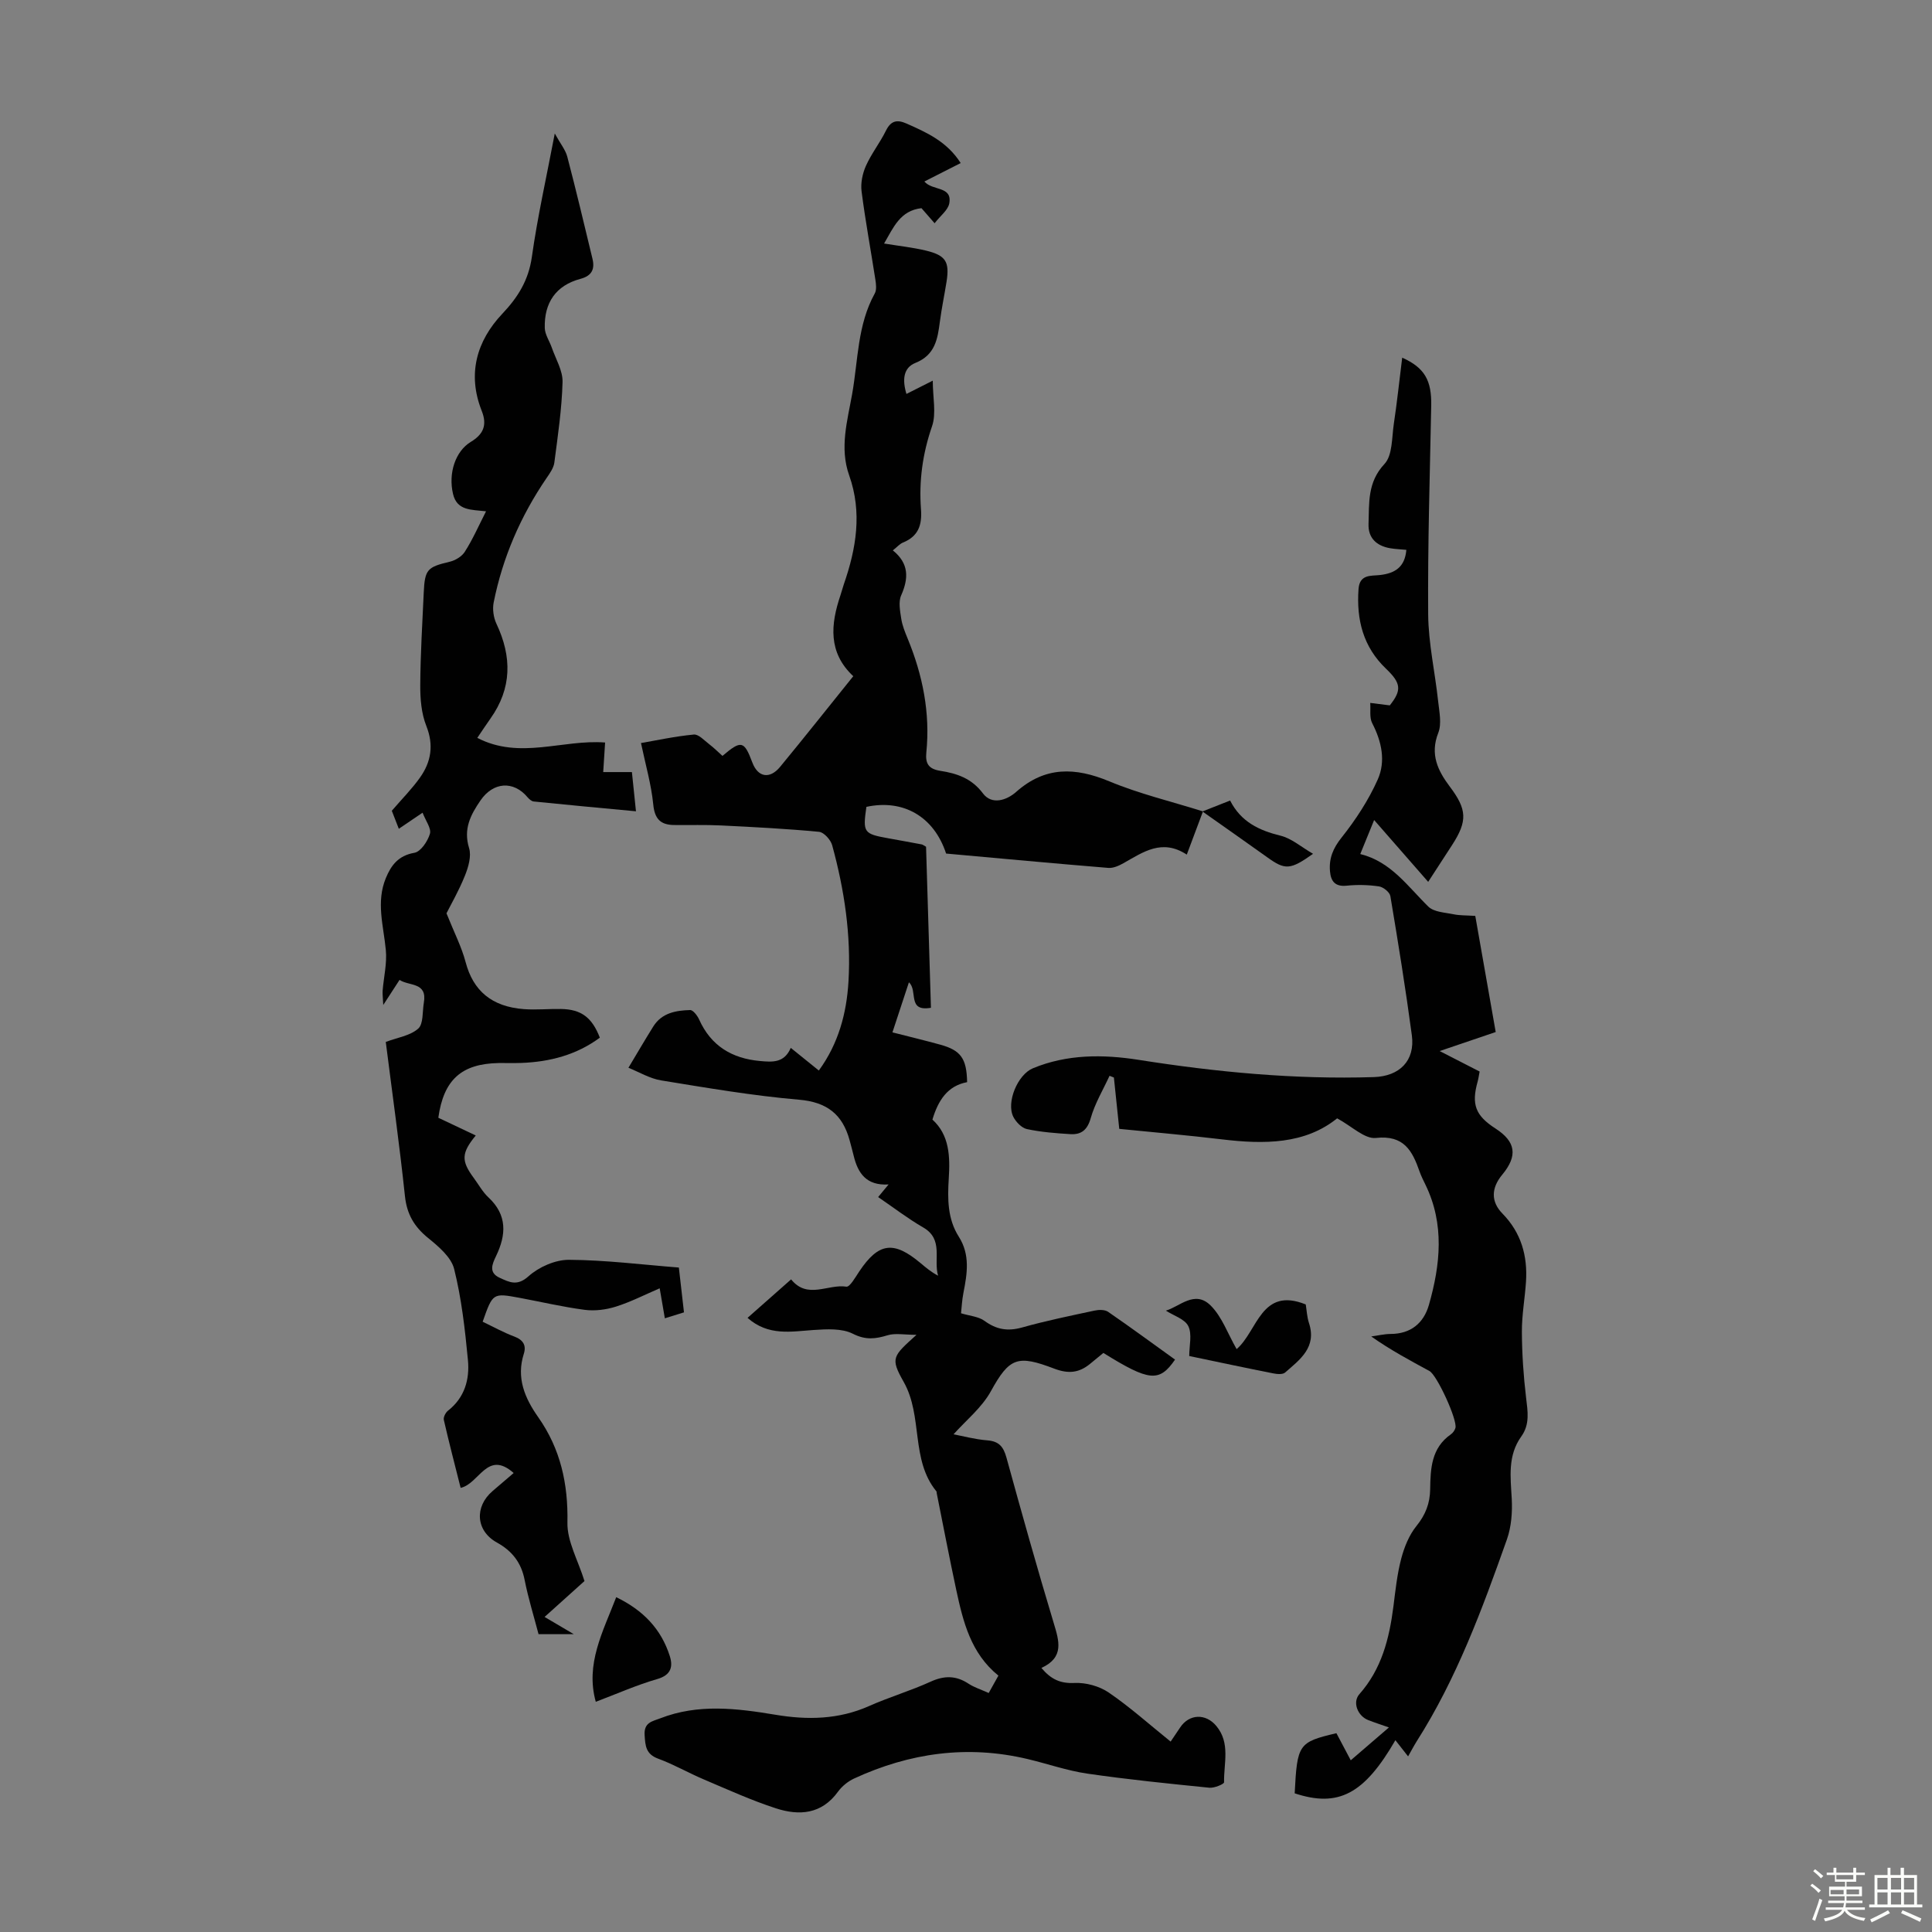
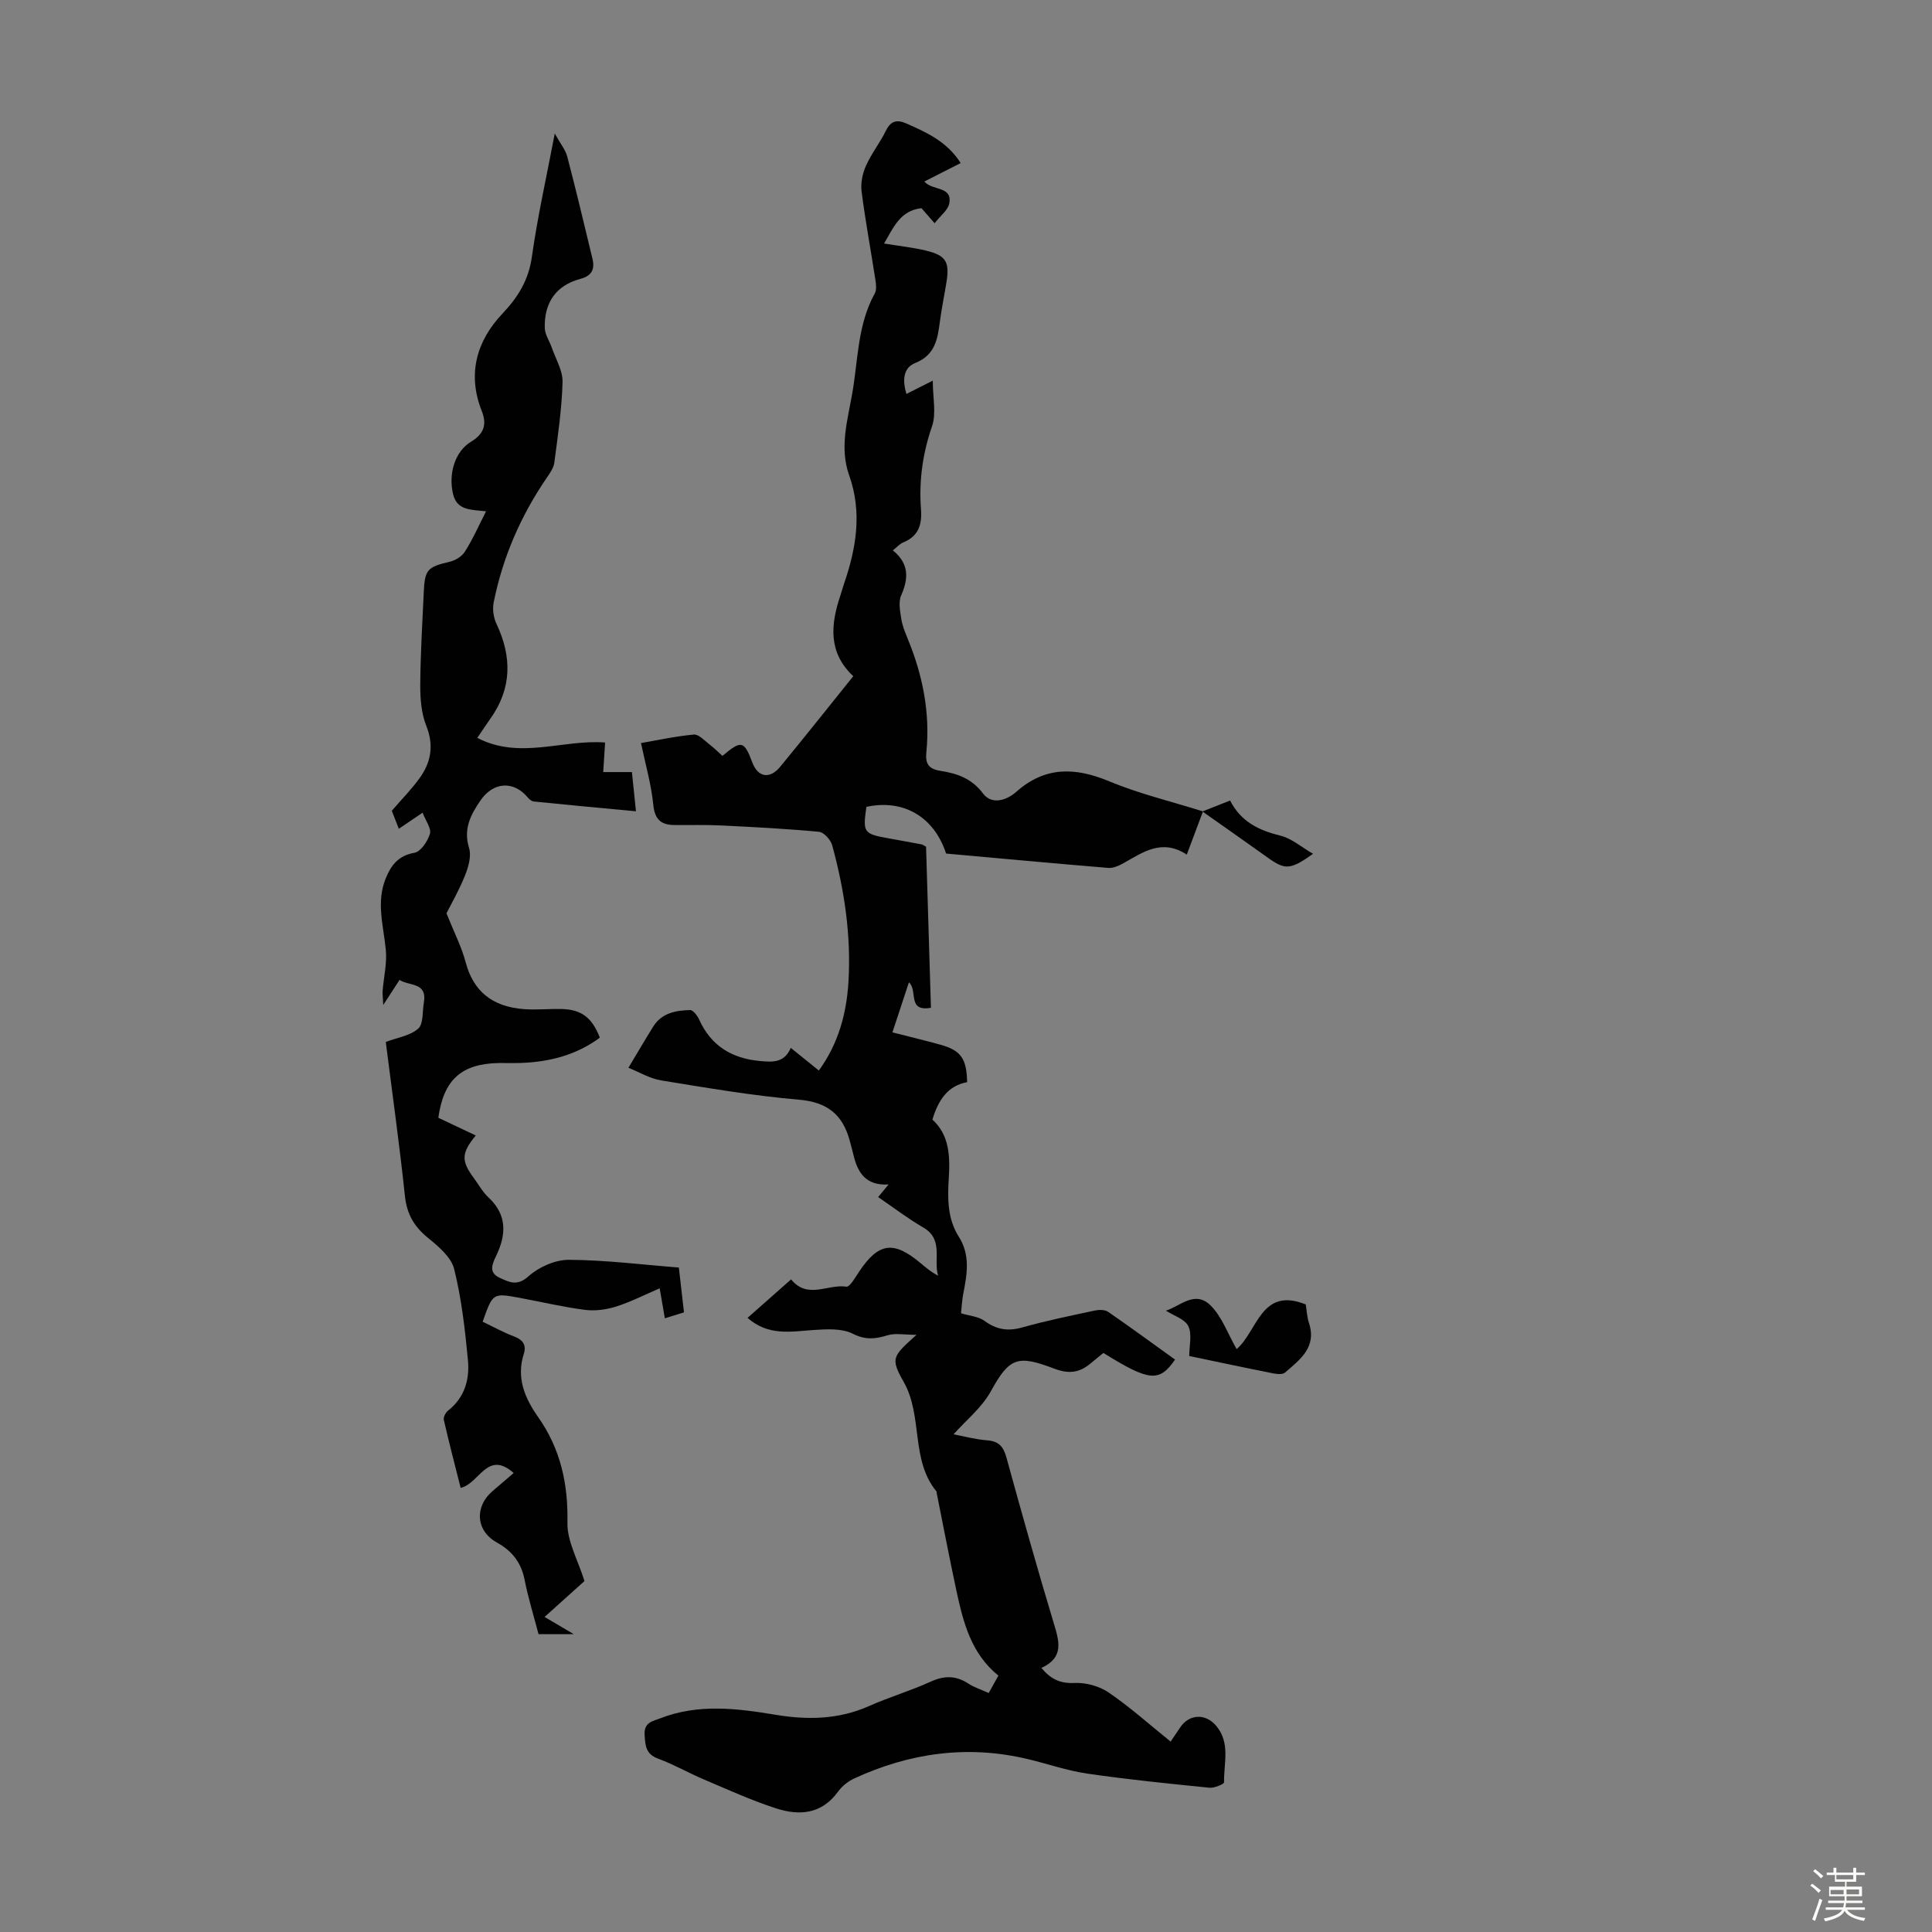
<svg xmlns="http://www.w3.org/2000/svg" enable-background="new 0 0 400 400" viewBox="0 0 400 400">
  <rect x="0" y="0" width="400" height="400" fill="#808080" stroke="none" />
  <path d="m374.8 390.4.4-.4c.7.5 1.3 1 1.8 1.4l-.5.5c-.5-.6-1.1-1.1-1.7-1.5zm1 7.3-.6-.3c.5-1.4 1.1-2.8 1.5-4.3.2.1.4.2.6.3-.5 1.3-1 2.8-1.5 4.3zm-.4-10.3.4-.4c.4.3 1 .8 1.7 1.4l-.5.5c-.4-.5-1-1-1.6-1.5zm2.5.3h1.7v-1h.6v1h3.5v-1h.6v1h1.8v.5h-1.8v1.4h-2v1h3.2v2h-3.2v.9h3.3v.5h-3.4c0 .3-.1.6-.1.9h4v.5h-3.7c.7.9 1.9 1.5 3.8 1.7-.1.2-.2.4-.3.6-2.1-.4-3.5-1.1-4-2.1-.4 1-1.8 1.7-4 2.2-.1-.2-.2-.4-.3-.6 2.1-.4 3.4-1 3.8-1.8h-3.4v-.5h3.6c.1-.3.1-.6.2-.9h-3.3v-.5h3.4c0-.3 0-.6 0-.9h-3.2v-2h3.3v-1h-2.1v-1.4h-1.7v-.5zm1.1 3.5v1h2.7c0-.3 0-.4 0-.4 0-.1 0-.2 0-.2 0-.1 0-.2 0-.3h-2.7zm1.2-3v.9h3.5v-.9zm4.7 3h-2.6v.6.4h2.6z" fill="#fbfcfa" />
-   <path d="m393.6 386.7h.6v1.5h2.7v6.1h1.1v.6h-11v-.6h1.1v-6.1h2.7v-1.5h.6v1.5h2.1v-1.5zm-2.7 8.8.4.6c-1.2.6-2.5 1.3-3.8 1.9-.1-.2-.2-.4-.3-.6 1.2-.6 2.5-1.2 3.7-1.9zm-2.2-6.7v2.4h2.1v-2.4zm0 3v2.5h2.1v-2.5zm2.8-3v2.4h2.1v-2.4zm0 3v2.5h2.1v-2.5zm6 6.1c-1.4-.7-2.7-1.3-3.9-1.8l.3-.6c1.5.6 2.7 1.2 3.9 1.7zm-1.2-9.1h-2.1v2.4h2.1zm-2.1 3v2.5h2.1v-2.5z" fill="#fbfcfa" />
  <g fill="#010101">
    <path d="m249.03 168.08c-1.05 2.79-2.09 5.59-3.32 8.86-5.13-3.37-9.05-.51-13.12 1.78-.94.53-2.11 1.05-3.12.97-11.24-.92-22.48-1.97-33.59-2.97-2.51-7.67-8.87-11.31-16.5-9.67-.77 5.32-.58 5.59 4.54 6.51 2.31.42 4.62.83 6.93 1.27.2.04.38.2.88.48.33 10.96.67 22.09 1.01 33.34-5 .87-2.63-3.55-4.56-5.27-1.12 3.41-2.19 6.65-3.41 10.36 3.47.89 6.69 1.66 9.88 2.54 4.27 1.17 5.49 2.85 5.58 7.77-4.03.75-5.98 3.73-7.18 7.75 3.54 3.22 3.67 7.65 3.38 12.22-.26 4.15-.27 8.33 2.07 12.01 2.39 3.75 1.75 7.65.97 11.63-.3 1.52-.37 3.08-.5 4.24 1.77.54 3.6.66 4.86 1.57 2.47 1.81 4.82 2.2 7.78 1.37 4.94-1.39 9.99-2.42 15.02-3.5.88-.19 2.1-.21 2.78.25 4.68 3.22 9.26 6.59 13.87 9.9-3.27 4.74-5.34 4.52-14.84-1.38-.88.72-1.81 1.49-2.75 2.26-2.26 1.85-4.44 2.12-7.4 1-7.59-2.89-9.28-2.35-13.14 4.67-1.89 3.43-5.2 6.07-7.73 8.92 1.83.34 4.4 1.04 7 1.25 2.46.19 3.35 1.37 3.97 3.62 3.14 11.42 6.34 22.83 9.76 34.17 1.13 3.75 2.24 7.14-2.54 9.33 2.02 2.39 3.95 3.25 6.87 3.11 2.35-.11 5.14.66 7.08 1.99 4.41 3.01 8.41 6.61 12.81 10.15.75-1.12 1.36-2 1.95-2.9 1.88-2.86 5.33-2.98 7.52-.32 2.94 3.55 1.51 7.72 1.59 11.64.01.38-2.03 1.23-3.04 1.13-8.44-.85-16.88-1.7-25.27-2.92-4.18-.61-8.24-2.04-12.37-3.02-12.45-2.96-24.42-1.28-35.93 4.04-1.27.59-2.51 1.6-3.33 2.73-3.4 4.69-8.04 5-12.86 3.43-5.07-1.65-9.97-3.88-14.89-5.97-3.19-1.35-6.22-3.11-9.46-4.3-2.56-.94-2.68-2.63-2.82-4.91-.16-2.64 1.65-2.83 3.24-3.45 7.85-3.06 15.84-2.07 23.84-.74 6.62 1.11 13.09 1 19.39-1.8 4.18-1.86 8.61-3.16 12.77-5.06 2.82-1.28 5.24-1.27 7.81.42 1.18.78 2.59 1.21 4.19 1.94.7-1.25 1.32-2.38 2.01-3.6-5.72-4.62-7.31-11.16-8.73-17.75-1.43-6.67-2.71-13.37-4.05-20.06-.02-.11.01-.25-.05-.33-5.4-6.58-2.75-15.53-6.78-22.67-2.82-4.98-2.27-5.29 2.65-9.75-2.56 0-4.4-.39-5.97.09-2.53.77-4.55 1.03-7.2-.31-2.27-1.15-5.41-.96-8.12-.78-4.67.31-9.36 1.31-13.69-2.51 3.01-2.66 5.9-5.22 9.02-7.97 3.39 4.21 7.62.92 11.44 1.51.72.11 1.88-1.97 2.67-3.15 4-5.98 7.11-6.42 12.7-1.72 1.1.93 2.2 1.85 3.62 2.6-1-3.38 1.21-7.52-3.1-10-3.18-1.84-6.11-4.1-9.31-6.28.72-.87 1.31-1.58 2.16-2.61-4.62.28-6.35-2.34-7.22-5.92-.26-1.08-.56-2.16-.85-3.24-1.46-5.34-4.67-7.9-10.49-8.39-9.55-.82-19.04-2.45-28.51-3.99-2.35-.38-4.55-1.72-6.79-2.62 1.83-3.05 3.45-5.84 5.16-8.57 1.76-2.8 4.68-3.3 7.62-3.38.61-.01 1.49 1.15 1.85 1.94 2.45 5.48 6.81 8.09 12.61 8.61 2.49.22 5.01.48 6.37-2.72 2.01 1.62 3.81 3.07 5.81 4.69 4.06-5.56 5.75-11.83 6.14-18.45.56-9.58-.85-18.98-3.38-28.2-.31-1.12-1.7-2.67-2.71-2.77-6.75-.64-13.53-.99-20.3-1.32-3.23-.16-6.48-.05-9.72-.09-2.79-.03-4.02-1.24-4.31-4.25-.41-4.14-1.59-8.2-2.54-12.72 3.15-.54 7.02-1.39 10.93-1.76 1-.1 2.19 1.24 3.22 2.02.97.74 1.83 1.61 2.72 2.4 3.9-3.31 4.48-3.16 6.19 1.38 1.15 3.05 3.59 3.5 5.75.88 5.05-6.13 9.98-12.35 15.14-18.76-5.25-4.91-4.69-10.74-2.65-16.77.25-.74.44-1.5.69-2.24 2.58-7.42 3.84-14.89 1.11-22.58-2.02-5.68-.37-11.28.62-16.84 1.24-7 1.08-14.31 4.68-20.81.42-.76.27-1.96.12-2.91-.94-6.08-2.07-12.13-2.85-18.23-.22-1.71.19-3.69.9-5.28 1.13-2.54 2.91-4.78 4.14-7.28 1.03-2.09 2.3-2.35 4.27-1.48 4.19 1.86 8.36 3.71 11.21 8.18-2.6 1.32-5 2.54-7.52 3.82 1.69 1.98 5.8.89 5.16 4.51-.25 1.41-1.85 2.58-3.04 4.13-1.25-1.43-2.02-2.31-2.72-3.12-4.41.51-5.77 3.94-7.74 7.32 3.06.5 5.91.8 8.66 1.46 4.14 1 4.92 2.32 4.27 6.46-.44 2.76-1.02 5.5-1.38 8.27-.47 3.59-.98 6.89-5.07 8.53-2.53 1.01-2.72 3.55-1.85 6.42 1.64-.83 3.17-1.6 5.45-2.75 0 3.51.77 6.79-.16 9.47-1.95 5.64-2.72 11.31-2.28 17.15.25 3.28-.55 5.61-3.73 6.9-.68.28-1.21.92-2.1 1.62 3.35 2.69 3.3 5.76 1.73 9.31-.6 1.35-.23 3.23.01 4.81.21 1.42.78 2.8 1.33 4.14 3.11 7.56 4.69 15.36 3.87 23.55-.23 2.28.41 3.44 2.88 3.83 3.4.53 6.49 1.53 8.84 4.68 1.82 2.43 4.9 1.44 6.87-.31 6.01-5.33 12.22-5.13 19.3-2.19 6.22 2.59 12.86 4.17 19.32 6.2z" />
-     <path d="m291.53 363.64c-1-1.28-1.8-2.29-2.63-3.35-6.46 11.18-11.82 13.98-20.85 11 .52-10.21.79-10.6 8.64-12.45.92 1.73 1.88 3.54 2.97 5.61 2.61-2.25 5.05-4.35 7.9-6.8-1.69-.6-3-1.02-4.28-1.52-2.2-.86-3.32-3.7-1.83-5.38 4.61-5.21 6.19-11.5 7.04-18.14.42-3.33.77-6.69 1.62-9.92.63-2.38 1.63-4.88 3.16-6.76 1.88-2.33 2.79-4.68 2.83-7.61.06-4.25.24-8.54 4.28-11.35.43-.3.81-.83.95-1.33.45-1.64-3.81-10.93-5.37-11.78-4.01-2.18-8.04-4.33-12.06-7.16 1.34-.18 2.68-.51 4.01-.52 4.19-.01 6.85-2.25 7.93-6.01 2.37-8.31 3.27-16.68-.7-24.86-.44-.9-.9-1.81-1.23-2.75-1.5-4.28-3.22-7.61-9.05-6.96-2.32.26-4.97-2.42-8.02-4.06-6.67 5.39-15.14 5.4-23.87 4.35-6.98-.84-13.99-1.44-21.24-2.17-.38-3.62-.75-7.13-1.11-10.63-.3-.12-.6-.24-.9-.36-1.34 2.91-3.04 5.73-3.9 8.78-.7 2.47-1.98 3.44-4.22 3.3-3-.18-6.03-.42-8.97-1.04-1.09-.23-2.27-1.45-2.82-2.52-1.53-3 .88-8.76 4.03-10.07 7.08-2.94 14.54-2.9 21.83-1.76 16.18 2.55 32.39 4.1 48.78 3.58 5.29-.17 8.56-3.37 7.86-8.64-1.29-9.64-2.84-19.24-4.45-28.83-.14-.81-1.46-1.88-2.36-2.01-2.19-.32-4.47-.38-6.67-.15-2.43.25-3.29-.92-3.47-2.98-.23-2.66.62-4.75 2.39-6.97 2.93-3.69 5.59-7.75 7.5-12.04 1.68-3.77.82-7.85-1.15-11.65-.6-1.16-.3-2.79-.41-4.2 1.26.16 2.53.32 4.05.51 2.48-3.11 2.38-4.58-.77-7.58-4.74-4.52-6.16-10.15-5.7-16.51.22-3.09 2.6-2.69 4.39-2.89 3.21-.36 5.21-1.68 5.51-5.22-1.2-.12-2.31-.15-3.39-.34-2.77-.49-4.54-2.1-4.44-5 .15-4.35-.26-8.64 3.3-12.44 1.68-1.8 1.51-5.43 1.93-8.27.68-4.51 1.15-9.04 1.74-13.74 4.67 2.09 6.1 4.74 6.01 9.89-.28 14.43-.74 28.85-.63 43.28.05 5.99 1.42 11.96 2.06 17.95.24 2.19.77 4.67.03 6.56-1.75 4.44-.1 7.82 2.38 11.12 3.57 4.74 3.71 7.11.49 12.09-1.57 2.44-3.16 4.87-4.96 7.64-3.74-4.28-7.3-8.35-11.19-12.8-1 2.46-1.82 4.48-2.87 7.04 6.38 1.58 9.82 6.71 14.1 10.89 1.16 1.13 3.42 1.21 5.21 1.58 1.3.27 2.66.21 4.5.34 1.39 7.91 2.8 15.87 4.23 24.04-3.8 1.29-7.34 2.49-11.6 3.94 3.12 1.6 5.63 2.88 8.27 4.24-.15.76-.23 1.42-.4 2.04-1.34 4.77-.48 7.07 3.69 9.76 4.21 2.72 4.64 5.64 1.39 9.56-2.3 2.77-2.37 5.58.05 8.05 3.88 3.97 5.22 8.75 4.87 14.12-.23 3.46-.87 6.91-.85 10.36.02 4.55.33 9.12.87 13.64.34 2.83.81 5.51-.99 8.02-2.85 3.96-2.23 8.4-1.98 12.89.15 2.8-.08 5.82-1 8.43-5.11 14.43-10.4 28.8-18.69 41.82-.59.94-1.08 1.9-1.77 3.1z" />
    <path d="m100.63 105.86c-3.04-.36-6.02-.09-6.84-3.61-1.01-4.32.52-8.85 3.68-10.76 2.55-1.54 3.47-3.41 2.26-6.44-3-7.57-1.08-14.43 4.27-20.09 3.28-3.47 5.43-6.95 6.12-11.79 1.16-8.24 3-16.38 4.74-25.53 1.18 2.14 2.22 3.39 2.59 4.8 1.84 7.01 3.51 14.06 5.21 21.11.52 2.14-.09 3.54-2.47 4.18-5.14 1.37-7.54 4.99-7.4 10.18.04 1.37.98 2.7 1.45 4.06.82 2.37 2.3 4.78 2.23 7.14-.15 5.57-.98 11.13-1.7 16.67-.15 1.12-.94 2.22-1.62 3.21-5.36 7.86-9.08 16.42-10.94 25.74-.28 1.4-.03 3.14.58 4.43 3.22 6.82 3.21 13.34-1.26 19.63-.89 1.25-1.73 2.54-2.71 3.98 8.81 4.57 17.65.28 26.46.96-.14 2.21-.27 4.16-.39 6.12h5.94c.21 2.06.51 4.88.84 8.12-7.44-.7-14.31-1.33-21.17-2.03-.46-.05-.95-.49-1.28-.88-2.92-3.48-7.11-3.17-9.73.65-2.07 3.01-3.59 5.92-2.37 9.88.51 1.67-.15 3.94-.86 5.7-1.24 3.1-2.93 6.02-3.82 7.8 1.6 4 3.14 6.98 3.97 10.14 1.55 5.85 5.35 9.2 12.07 9.7 2.56.19 5.14-.08 7.71-.03 4.16.08 6.39 1.76 8 5.94-4.83 3.57-10.35 5.01-16.27 5.23-1.57.06-3.13-.01-4.7.02-7.68.15-11.37 3.46-12.47 11.33 2.52 1.19 5.09 2.41 7.75 3.67-3.01 3.67-3.03 5.25-.41 8.8 1 1.35 1.82 2.88 3.03 4.01 3.93 3.66 3.7 7.75 1.59 12.14-.82 1.7-1.59 3.46.76 4.52 1.96.89 3.6 1.8 5.95-.32 2.14-1.92 5.53-3.42 8.36-3.41 7.56.04 15.11 1 22.77 1.6.39 3.41.72 6.26 1.06 9.28-1.34.42-2.48.77-3.96 1.23-.36-2.1-.69-4.03-1.07-6.21-3.12 1.34-6.01 2.83-9.06 3.79-2.03.64-4.35.94-6.44.67-4.54-.59-9.01-1.65-13.52-2.49-5.53-1.02-5.53-1.01-7.63 4.95 2.16 1.03 4.29 2.22 6.56 3.07 1.85.69 2.51 1.85 1.96 3.57-1.59 4.99.2 9.17 2.98 13.12 4.62 6.57 6.21 13.79 6.05 21.84-.08 3.86 2.19 7.77 3.53 12.09-2.35 2.11-5.16 4.64-8.26 7.43 2 1.18 3.76 2.22 6.05 3.57-2.69 0-4.87 0-7.3 0-.96-3.69-2.13-7.42-2.88-11.23-.7-3.6-2.61-6.02-5.75-7.75-4.34-2.41-4.7-7.39-.88-10.66 1.43-1.22 2.86-2.45 4.36-3.73-5.48-4.85-7.09 2.21-10.98 3.08-1.17-4.66-2.4-9.35-3.48-14.07-.13-.56.36-1.52.87-1.92 3.45-2.7 4.5-6.48 4.12-10.47-.6-6.33-1.32-12.71-2.85-18.85-.61-2.46-3.24-4.68-5.41-6.44-2.86-2.33-4.38-4.9-4.78-8.65-1.14-10.77-2.65-21.49-3.97-31.93 2.42-.91 5.05-1.28 6.71-2.75 1.11-.98.85-3.51 1.17-5.36.76-4.32-3.01-3.4-5.03-4.73-1.05 1.62-1.93 2.97-3.37 5.19-.08-1.65-.18-2.31-.13-2.97.23-2.81.93-5.66.66-8.42-.47-4.98-2.05-9.9 0-14.87 1.11-2.7 2.61-4.67 5.92-5.25 1.31-.23 2.75-2.38 3.21-3.93.33-1.11-.87-2.67-1.52-4.37-2.01 1.36-3.27 2.22-4.92 3.33-.59-1.52-1.12-2.89-1.45-3.73 2.15-2.5 4.18-4.54 5.82-6.85 2.32-3.26 2.91-6.72 1.32-10.73-1.03-2.59-1.27-5.64-1.25-8.47.04-6.37.43-12.75.72-19.12.22-4.82.75-5.29 5.39-6.39 1.16-.28 2.51-1.09 3.11-2.06 1.62-2.52 2.83-5.29 4.4-8.38z" />
    <path d="m256.03 279.32c4.35-3.72 5.04-12.98 14.31-9.25.2 1.23.26 2.6.67 3.85 1.65 5.03-1.87 7.57-4.95 10.25-.5.44-1.67.33-2.47.17-5.8-1.15-11.58-2.38-17.37-3.59 0-2.17.62-4.52-.19-6.18-.71-1.47-3.01-2.16-4.65-3.22 2.83-.8 5.97-4.34 9.27-1.06 2.36 2.34 3.55 5.85 5.38 9.03z" />
-     <path d="m123.35 352.34c-2.18-7.83 1.46-14.45 4.23-21.66 5.61 2.71 9.32 6.62 11.09 12.18.69 2.17.3 3.93-2.56 4.76-4.26 1.23-8.35 3.05-12.76 4.72z" />
    <path d="m248.98 167.99c1.82-.72 3.64-1.43 5.7-2.25 2.25 4.43 6 6.19 10.44 7.28 2.29.56 4.27 2.33 6.73 3.75-4.72 3.37-5.79 3.37-9.44.75-4.44-3.18-8.91-6.3-13.37-9.45-.01.01-.06-.08-.06-.08z" />
  </g>
</svg>